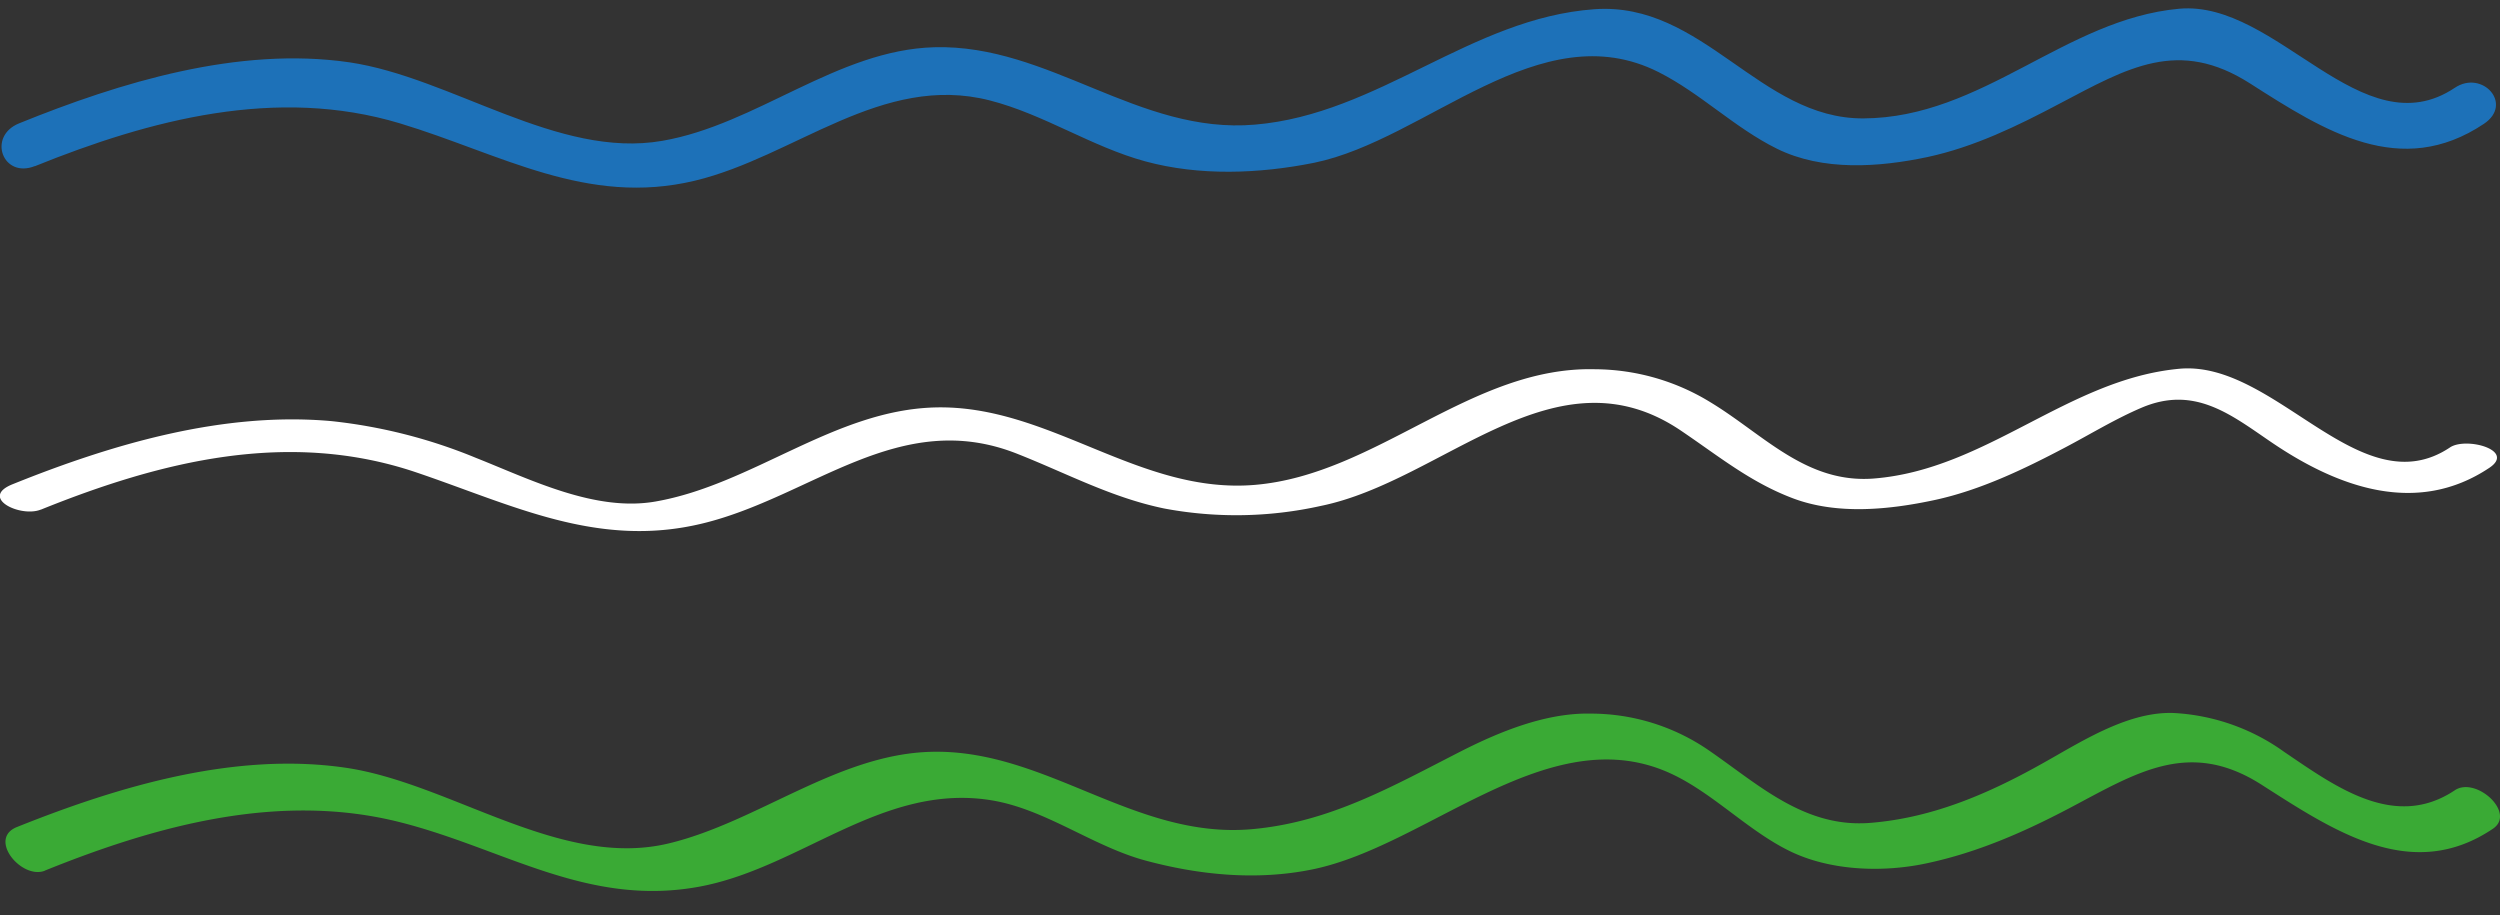
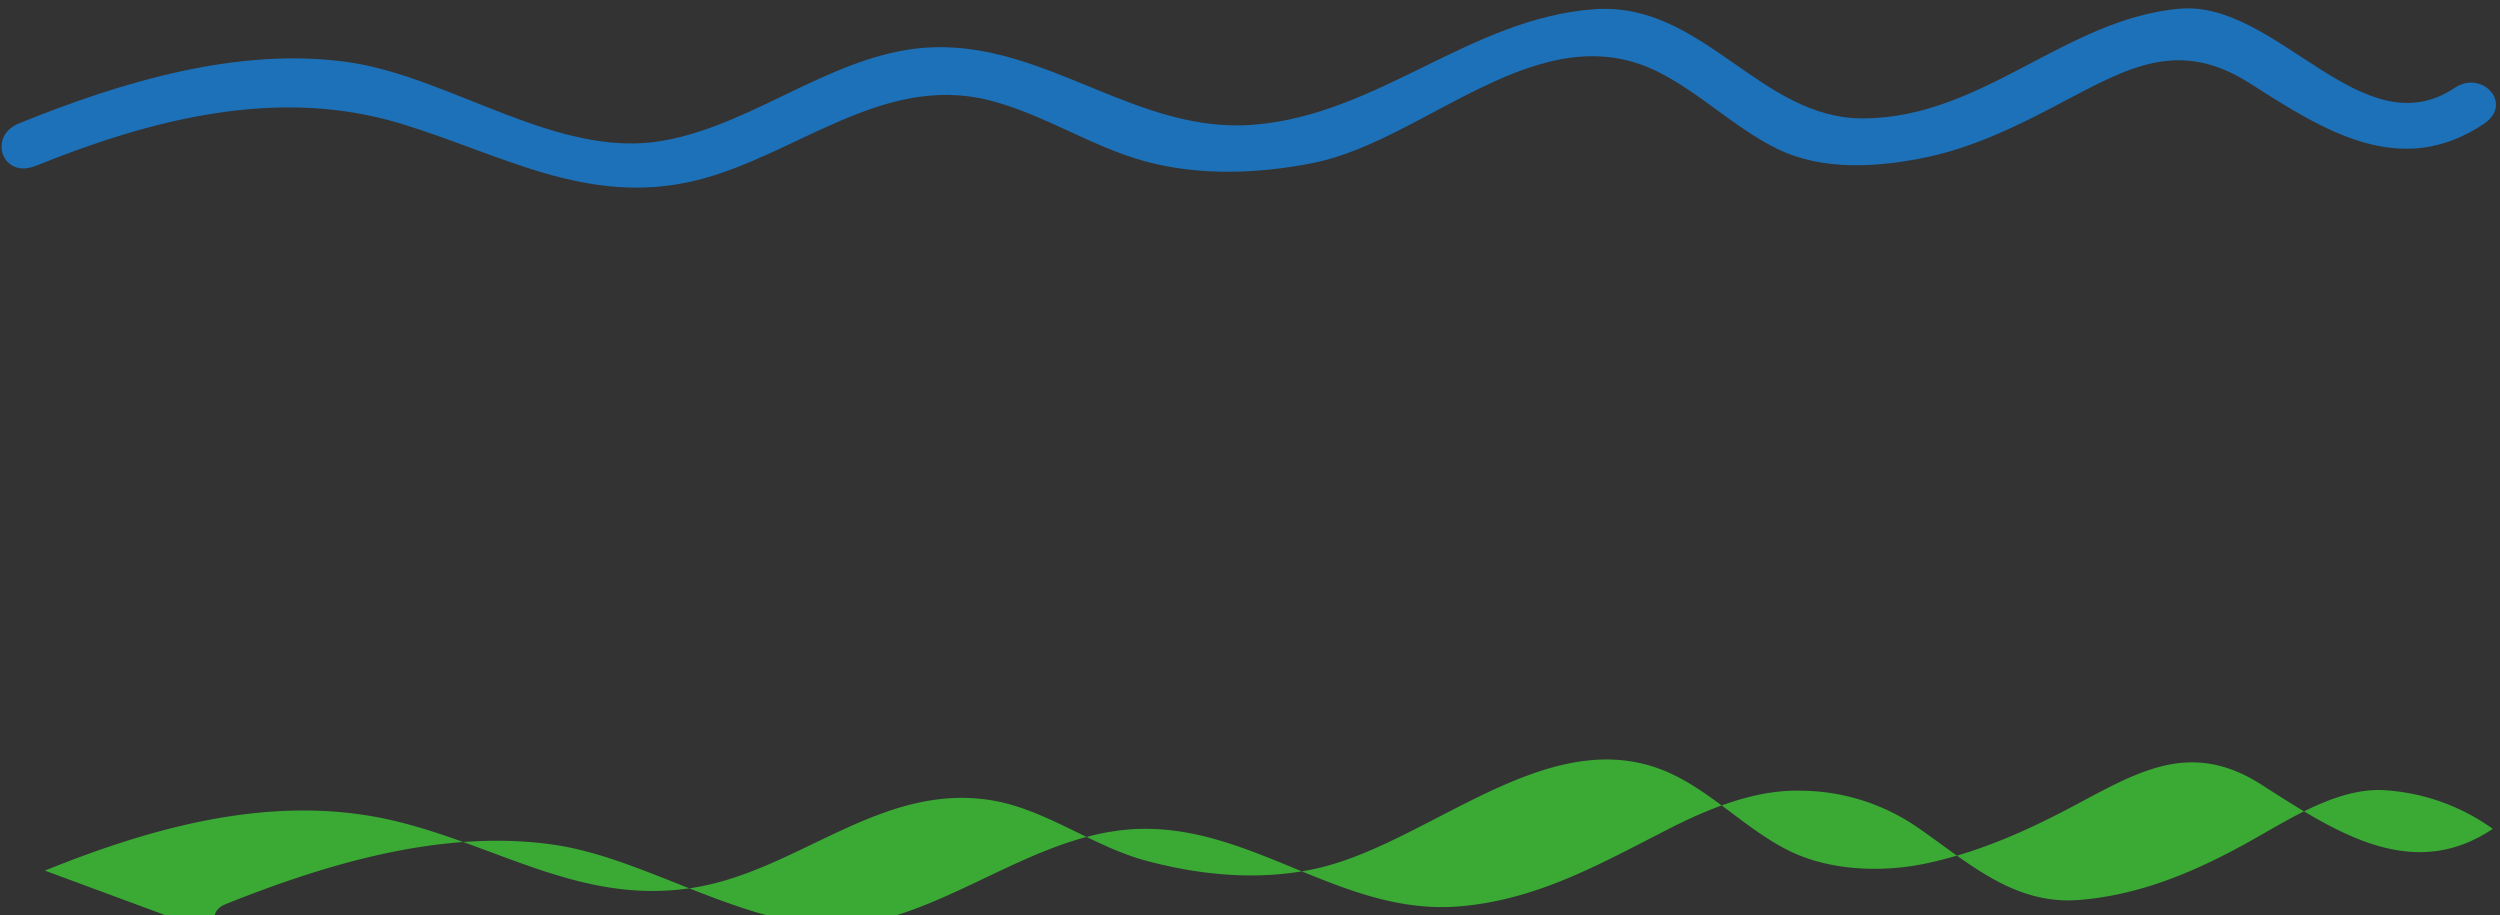
<svg xmlns="http://www.w3.org/2000/svg" id="Logo" viewBox="0 0 401.16 146.87">
  <rect x="0" y="0" width="401.16" height="146.87" fill="#333333" stroke="none" />
  <defs>
    <style>.cls-1{fill:#1d71b8;}.cls-2{fill:#3aaa35;}.cls-3{fill:#fff;}</style>
  </defs>
  <title>linjer</title>
  <g id="Lager_1" data-name="Lager 1">
    <path class="cls-1" d="M5.57,26.68c18.56-7.5,38.85-12.84,58.59-6.89,16.15,4.87,30,13.38,47.36,9.2,16-3.84,30-17.3,47.29-12.88,8.69,2.22,16.34,7.44,25,9.79s18.18,2,27.06.22c18.06-3.71,36.2-24.17,55.27-14.55,6.73,3.39,12.14,8.89,18.95,12.27,7.38,3.67,16.43,3,24.2,1.36,7.5-1.61,14.46-5,21.2-8.57,10.9-5.73,19.06-10.6,30.58-3.23,11.94,7.64,24.14,15.4,37.51,6.47,4.79-3.2-.28-8.71-4.66-5.79C379,24.08,365.39,0,349.69,1.4,331.34,3.07,318.13,18.91,299,19c-16.65.08-25.72-18.76-43.15-17.52C236,2.9,221.26,18.32,201.36,20c-18.67,1.61-33-12.91-51.41-12.42C134.34,8,121.4,20,106.26,22.6,89.51,25.52,72.45,12.43,56.07,10c-17.8-2.59-36.74,3.2-53,9.79-5.15,2.08-2.63,8.94,2.55,6.85Z" />
-     <path class="cls-2" d="M7.2,139.7C25.27,132.4,45.06,127,64.44,132c16.43,4.21,29.73,13.43,47.38,10.35,16.43-2.86,29.63-16.74,47.16-13.95,8.74,1.39,16.32,7.39,24.84,9.69,8.69,2.34,17.91,3.24,26.81,1.41,18.13-3.72,37-23.34,56-16,7.39,2.85,13.27,9.46,20.42,13,6.59,3.28,15.19,3.55,22.25,2,8-1.72,15.36-4.93,22.6-8.73,10.79-5.68,19.32-11.32,31-3.85S387,141.74,400,133c3.81-2.54-2.69-8.46-6.09-6.19-9.67,6.46-19.18-.61-27.41-6.18a33.42,33.42,0,0,0-17.35-6.2c-7.27-.45-14.76,4.33-20.8,7.73-8.81,5-18,9.06-28.21,9.88-10.71.87-18.12-6.31-26.28-11.87a33.36,33.36,0,0,0-18.53-5.66c-7.21-.18-14.7,2.89-21,6.1-11,5.61-21,11.36-33.52,12.45-18.79,1.62-33-12.91-51.41-12.42-15,.39-27.83,11.27-42.1,14.7-17.35,4.17-35-9.69-51.87-12.15-17.77-2.59-36.44,3-52.74,9.53-4.69,1.9.78,8.45,4.5,7Z" />
-     <path class="cls-3" d="M6.58,81.77c19.37-7.82,39.74-12.86,60.12-6,15.55,5.25,29.16,12.28,45.93,8.25,17.62-4.23,31.65-18.74,50.63-11.19,8,3.16,15.06,7,23.53,8.76A62.5,62.5,0,0,0,212,81.17c19.73-4.05,37.61-25.78,57.83-12,5.92,4,11,8.18,17.79,10.76,7.14,2.73,15.53,1.87,22.8.31s14.31-4.93,20.93-8.42c4.11-2.16,8-4.56,12.28-6.39,8.55-3.65,14.41,1.16,20.87,5.55,10.74,7.3,23.37,11.82,34.95,4.09,4.27-2.85-3.77-5-6.32-3.27-14.36,9.59-28-14-43.38-12.63-17.85,1.62-30.91,16.14-49,17.61-10.9.89-17.77-7.08-26.25-12.21a35.73,35.73,0,0,0-18.56-5.32c-19.82-.5-35,16.86-54.51,18.55-18.68,1.61-33-12.91-51.41-12.42-16.15.43-29.27,12.39-44.86,15.1-9.66,1.68-20-3.52-28.77-7a84,84,0,0,0-23.15-5.9C35.84,66,18,71.26,2,77.71c-5.37,2.17,1.29,5.38,4.55,4.06Z" />
+     <path class="cls-2" d="M7.2,139.7C25.27,132.4,45.06,127,64.44,132c16.43,4.21,29.73,13.43,47.38,10.35,16.43-2.86,29.63-16.74,47.16-13.95,8.74,1.39,16.32,7.39,24.84,9.69,8.69,2.34,17.91,3.24,26.81,1.41,18.13-3.72,37-23.34,56-16,7.39,2.85,13.27,9.46,20.42,13,6.59,3.28,15.19,3.55,22.25,2,8-1.72,15.36-4.93,22.6-8.73,10.79-5.68,19.32-11.32,31-3.85S387,141.74,400,133a33.42,33.42,0,0,0-17.35-6.2c-7.27-.45-14.76,4.33-20.8,7.73-8.81,5-18,9.06-28.21,9.88-10.71.87-18.12-6.31-26.28-11.87a33.36,33.36,0,0,0-18.53-5.66c-7.21-.18-14.7,2.89-21,6.1-11,5.61-21,11.36-33.52,12.45-18.79,1.62-33-12.91-51.41-12.42-15,.39-27.83,11.27-42.1,14.7-17.35,4.17-35-9.69-51.87-12.15-17.77-2.59-36.44,3-52.74,9.53-4.69,1.9.78,8.45,4.5,7Z" />
  </g>
</svg>